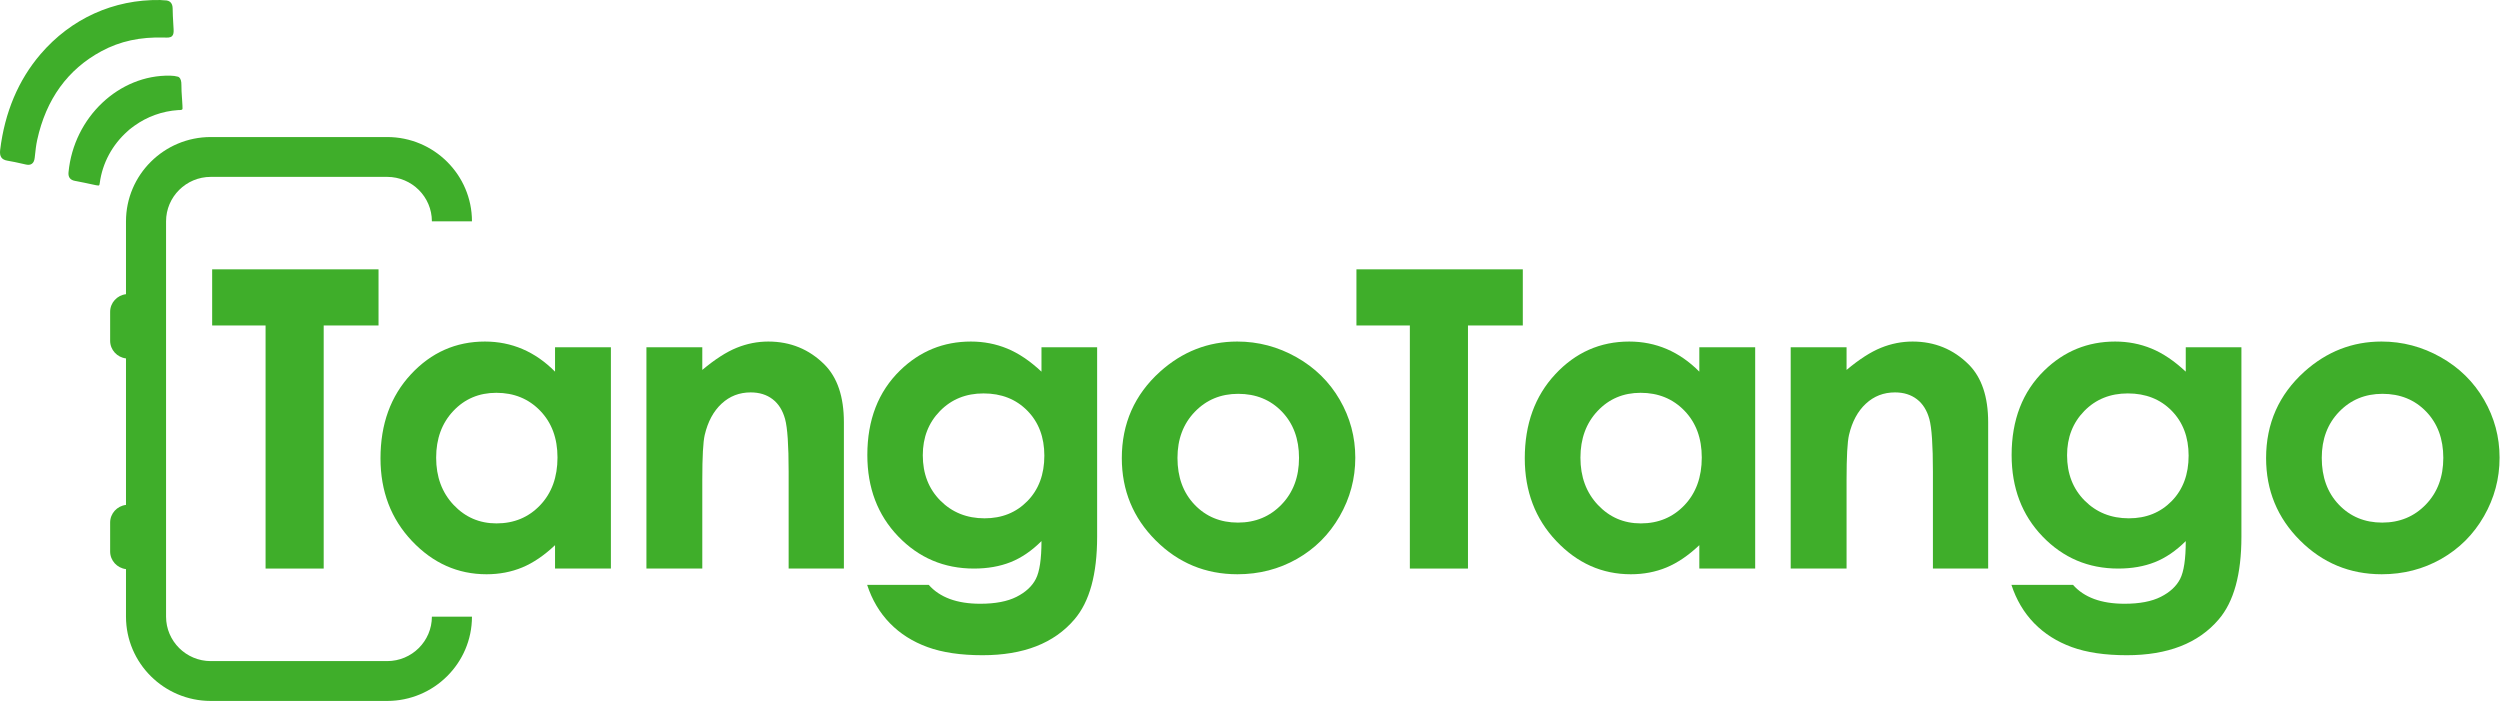
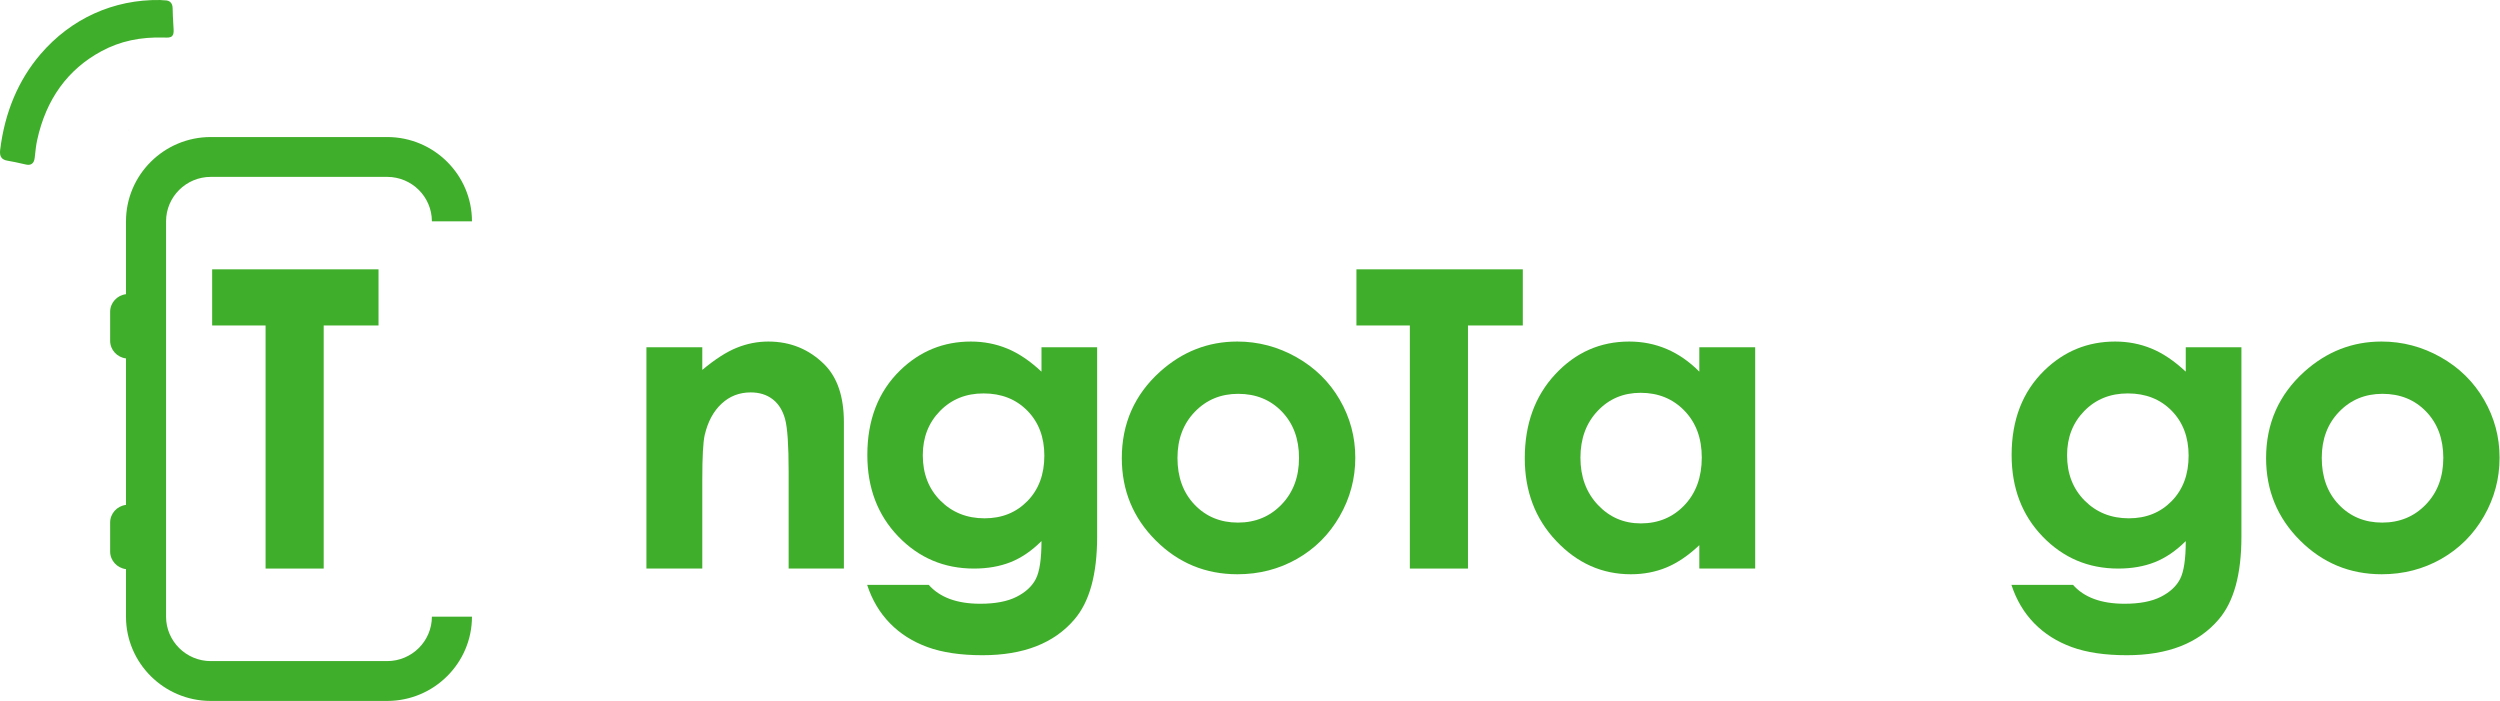
<svg xmlns="http://www.w3.org/2000/svg" width="428" height="120" viewBox="0 0 428 120" fill="none">
  <path fill-rule="evenodd" clip-rule="evenodd" d="M36.322 46.11H64.804V55.721H55.415V97.338H45.466V55.721H36.322V46.11Z" fill="#3FAE2A" />
-   <path fill-rule="evenodd" clip-rule="evenodd" d="M84.969 67.249C82.013 67.249 79.557 68.288 77.601 70.365C75.647 72.443 74.669 75.107 74.669 78.357C74.669 81.632 75.663 84.325 77.654 86.437C79.643 88.55 82.093 89.606 85.003 89.606C88.006 89.606 90.498 88.568 92.475 86.49C94.453 84.412 95.443 81.69 95.443 78.323C95.443 75.026 94.453 72.356 92.475 70.313C90.498 68.27 87.995 67.249 84.969 67.249V67.249ZM95.023 59.448H104.586V97.338H95.023V93.333C93.156 95.097 91.284 96.368 89.406 97.147C87.529 97.924 85.493 98.313 83.301 98.313C78.378 98.313 74.121 96.415 70.529 92.619C66.937 88.823 65.141 84.104 65.141 78.462C65.141 72.612 66.878 67.817 70.354 64.079C73.83 60.342 78.052 58.473 83.021 58.473C85.308 58.473 87.452 58.902 89.458 59.761C91.465 60.621 93.319 61.908 95.023 63.627V59.448Z" fill="#3FAE2A" />
  <path fill-rule="evenodd" clip-rule="evenodd" d="M110.668 59.448H120.233V63.33C122.4 61.513 124.365 60.249 126.127 59.539C127.887 58.828 129.688 58.473 131.531 58.473C135.31 58.473 138.516 59.784 141.152 62.408C143.367 64.636 144.474 67.933 144.474 72.298V97.338H135.015V80.745C135.015 76.223 134.813 73.22 134.404 71.736C133.996 70.251 133.285 69.121 132.271 68.344C131.257 67.568 130.006 67.179 128.515 67.179C126.582 67.179 124.92 67.822 123.535 69.11C122.149 70.397 121.188 72.177 120.652 74.449C120.371 75.632 120.233 78.195 120.233 82.136V97.338H110.668V59.448Z" fill="#3FAE2A" />
  <path fill-rule="evenodd" clip-rule="evenodd" d="M168.387 67.353C165.373 67.353 162.886 68.358 160.925 70.366C158.962 72.374 157.982 74.899 157.982 77.939C157.982 81.098 158.986 83.686 160.994 85.707C163.004 87.726 165.527 88.736 168.561 88.736C171.528 88.736 173.975 87.749 175.902 85.776C177.827 83.803 178.792 81.214 178.792 78.009C178.792 74.852 177.823 72.287 175.884 70.313C173.945 68.34 171.445 67.353 168.387 67.353V67.353ZM178.301 59.448H187.829V91.906C187.829 98.313 186.534 103.025 183.941 106.044C180.46 110.13 175.219 112.173 168.211 112.173C164.475 112.173 161.333 111.709 158.788 110.78C156.241 109.851 154.094 108.488 152.342 106.689C150.591 104.888 149.295 102.7 148.454 100.124H158.998C159.933 101.191 161.135 101.998 162.606 102.544C164.079 103.089 165.818 103.363 167.826 103.363C170.396 103.363 172.463 102.968 174.027 102.179C175.591 101.389 176.695 100.367 177.337 99.113C177.979 97.859 178.301 95.701 178.301 92.636C176.619 94.308 174.856 95.509 173.011 96.241C171.165 96.972 169.076 97.338 166.741 97.338C161.625 97.338 157.304 95.503 153.778 91.836C150.251 88.167 148.488 83.524 148.488 77.905C148.488 71.892 150.357 67.063 154.094 63.418C157.479 60.121 161.521 58.473 166.214 58.473C168.41 58.473 170.482 58.873 172.434 59.673C174.383 60.475 176.338 61.793 178.301 63.627V59.448Z" fill="#3FAE2A" />
  <path fill-rule="evenodd" clip-rule="evenodd" d="M211.971 67.423C208.999 67.423 206.526 68.45 204.549 70.505C202.571 72.559 201.583 75.189 201.583 78.393C201.583 81.69 202.561 84.359 204.514 86.402C206.467 88.446 208.942 89.468 211.935 89.468C214.929 89.468 217.422 88.435 219.409 86.368C221.398 84.302 222.393 81.643 222.393 78.393C222.393 75.142 221.416 72.502 219.462 70.47C217.508 68.438 215.012 67.423 211.971 67.423M211.813 58.472C215.408 58.472 218.791 59.367 221.955 61.154C225.119 62.942 227.59 65.368 229.363 68.433C231.139 71.497 232.026 74.805 232.026 78.358C232.026 81.933 231.133 85.277 229.346 88.387C227.56 91.499 225.124 93.931 222.042 95.684C218.959 97.436 215.562 98.312 211.847 98.312C206.382 98.312 201.718 96.38 197.853 92.514C193.986 88.648 192.054 83.953 192.054 78.427C192.054 72.507 194.238 67.574 198.605 63.627C202.435 60.191 206.838 58.472 211.813 58.472" fill="#3FAE2A" />
  <path fill-rule="evenodd" clip-rule="evenodd" d="M232.222 46.11H260.704V55.721H251.316V97.338H241.367V55.721H232.222V46.11Z" fill="#3FAE2A" />
  <path fill-rule="evenodd" clip-rule="evenodd" d="M280.87 67.249C277.913 67.249 275.458 68.288 273.503 70.365C271.547 72.443 270.57 75.107 270.57 78.357C270.57 81.632 271.564 84.325 273.555 86.437C275.545 88.55 277.994 89.606 280.905 89.606C283.907 89.606 286.398 88.568 288.377 86.49C290.354 84.412 291.344 81.69 291.344 78.323C291.344 75.026 290.354 72.356 288.377 70.313C286.398 68.27 283.895 67.249 280.87 67.249V67.249ZM290.924 59.448H300.487V97.338H290.924V93.333C289.057 95.097 287.185 96.368 285.306 97.147C283.43 97.924 281.394 98.313 279.203 98.313C274.279 98.313 270.022 96.415 266.43 92.619C262.837 88.823 261.042 84.104 261.042 78.462C261.042 72.612 262.778 67.817 266.255 64.079C269.731 60.342 273.953 58.473 278.922 58.473C281.208 58.473 283.353 58.902 285.359 59.761C287.365 60.621 289.22 61.908 290.924 63.627V59.448Z" fill="#3FAE2A" />
-   <path fill-rule="evenodd" clip-rule="evenodd" d="M306.567 59.448H316.132V63.33C318.3 61.513 320.265 60.249 322.027 59.539C323.787 58.828 325.588 58.473 327.43 58.473C331.209 58.473 334.415 59.784 337.052 62.408C339.267 64.636 340.374 67.933 340.374 72.298V97.338H330.915V80.745C330.915 76.223 330.712 73.22 330.304 71.736C329.896 70.251 329.186 69.121 328.171 68.344C327.158 67.568 325.906 67.179 324.415 67.179C322.482 67.179 320.82 67.822 319.435 69.11C318.049 70.397 317.087 72.177 316.552 74.449C316.271 75.632 316.132 78.195 316.132 82.136V97.338H306.567V59.448Z" fill="#3FAE2A" />
  <path fill-rule="evenodd" clip-rule="evenodd" d="M364.288 67.353C361.274 67.353 358.787 68.358 356.825 70.366C354.863 72.374 353.883 74.899 353.883 77.939C353.883 81.098 354.886 83.686 356.896 85.707C358.904 87.726 361.427 88.736 364.463 88.736C367.429 88.736 369.876 87.749 371.802 85.776C373.728 83.803 374.692 81.214 374.692 78.009C374.692 74.852 373.723 72.287 371.784 70.313C369.846 68.34 367.346 67.353 364.288 67.353V67.353ZM374.201 59.448H383.73V91.906C383.73 98.313 382.435 103.025 379.842 106.044C376.362 110.13 371.119 112.173 364.111 112.173C360.376 112.173 357.234 111.709 354.689 110.78C352.143 109.851 349.995 108.488 348.243 106.689C346.492 104.888 345.196 102.7 344.355 100.124H354.899C355.833 101.191 357.036 101.998 358.507 102.544C359.979 103.089 361.718 103.363 363.727 103.363C366.296 103.363 368.363 102.968 369.928 102.179C371.492 101.389 372.595 100.367 373.239 99.113C373.88 97.859 374.201 95.701 374.201 92.636C372.519 94.308 370.757 95.509 368.912 96.241C367.066 96.972 364.976 97.338 362.641 97.338C357.527 97.338 353.204 95.503 349.679 91.836C346.152 88.167 344.39 83.524 344.39 77.905C344.39 71.892 346.258 67.063 349.995 63.418C353.381 60.121 357.422 58.473 362.115 58.473C364.311 58.473 366.383 58.873 368.335 59.673C370.284 60.475 372.24 61.793 374.201 63.627V59.448Z" fill="#3FAE2A" />
  <path fill-rule="evenodd" clip-rule="evenodd" d="M407.872 67.423C404.9 67.423 402.427 68.45 400.45 70.505C398.472 72.559 397.485 75.189 397.485 78.393C397.485 81.69 398.462 84.359 400.416 86.402C402.369 88.446 404.843 89.468 407.836 89.468C410.83 89.468 413.323 88.435 415.311 86.368C417.3 84.302 418.294 81.643 418.294 78.393C418.294 75.142 417.317 72.502 415.364 70.47C413.41 68.438 410.913 67.423 407.872 67.423M407.714 58.472C411.309 58.472 414.692 59.367 417.857 61.154C421.02 62.942 423.491 65.368 425.265 68.433C427.04 71.497 427.927 74.805 427.927 78.358C427.927 81.933 427.034 85.277 425.248 88.387C423.461 91.499 421.025 93.931 417.944 95.684C414.861 97.436 411.463 98.312 407.749 98.312C402.284 98.312 397.619 96.38 393.754 92.514C389.887 88.648 387.955 83.953 387.955 78.427C387.955 72.507 390.14 67.574 394.507 63.627C398.337 60.191 402.739 58.472 407.714 58.472" fill="#3FAE2A" />
  <path fill-rule="evenodd" clip-rule="evenodd" d="M17.36 8.768C20.56 7.045 23.994 6.3 28.153 6.428C28.669 6.444 29.179 6.481 29.478 6.157C29.717 5.9 29.747 5.517 29.719 4.984L29.661 3.979C29.613 3.149 29.564 2.289 29.556 1.439C29.549 0.545 29.077 0.051 28.235 0.06C28.055 0.06 27.892 0.043 27.724 0.027L27.425 0.003C19.445 -0.121 12.156 3.177 6.926 9.29C3.136 13.72 0.814 19.232 0.026 25.674C-0.109 26.778 0.276 27.345 1.273 27.509C2.132 27.649 2.992 27.842 3.823 28.029L4.463 28.172C4.883 28.265 5.224 28.219 5.479 28.022C5.743 27.82 5.89 27.493 5.944 26.993L5.979 26.671C6.076 25.76 6.175 24.838 6.367 23.965C7.89 16.991 11.59 11.878 17.36 8.768" fill="#3FAE2A" />
  <path fill-rule="evenodd" clip-rule="evenodd" d="M66.284 113.18H36.085C31.863 113.18 28.429 109.765 28.429 105.569V37.892C28.429 33.696 31.863 30.282 36.085 30.282H66.284C70.506 30.282 73.94 33.696 73.94 37.892H80.801C80.801 29.935 74.289 23.461 66.284 23.461H36.085C28.08 23.461 21.569 29.935 21.569 37.892V50.367C20.049 50.547 18.857 51.826 18.857 53.383V58.342C18.857 59.9 20.049 61.179 21.569 61.359V86.44C20.049 86.62 18.857 87.9 18.857 89.457V94.416C18.857 95.973 20.049 97.253 21.569 97.433V105.569C21.569 113.527 28.08 120 36.085 120H66.284C74.289 120 80.801 113.527 80.801 105.569H73.94C73.94 109.765 70.506 113.18 66.284 113.18" fill="#3FAE2A" />
  <path fill-rule="evenodd" clip-rule="evenodd" d="M23.023 21.521C22.852 21.638 22.687 21.765 22.521 21.894C22.685 21.765 22.853 21.642 23.023 21.521" fill="#3FAE2A" />
  <path fill-rule="evenodd" clip-rule="evenodd" d="M22.074 22.242C21.977 22.326 21.89 22.418 21.796 22.505C21.916 22.397 22.03 22.283 22.155 22.179C22.129 22.202 22.102 22.22 22.076 22.242H22.074Z" fill="#3FAE2A" />
-   <path fill-rule="evenodd" clip-rule="evenodd" d="M31.163 16.882L31.154 16.765C31.104 16.041 31.05 15.293 31.057 14.546C31.063 13.931 30.949 13.453 30.637 13.221C30.603 13.195 30.554 13.167 30.504 13.139C30.067 13.018 29.642 12.961 29.161 12.954C20.4 12.758 12.63 20.071 11.731 29.484C11.649 30.33 12.012 30.815 12.836 30.968C13.905 31.165 14.971 31.392 16.035 31.624C16.436 31.712 16.584 31.743 16.852 31.76C17.047 31.766 17.058 31.484 17.076 31.345C17.539 27.848 19.276 24.752 21.795 22.505C21.89 22.418 21.977 22.326 22.075 22.241H22.076C22.102 22.22 22.129 22.202 22.155 22.18C22.274 22.081 22.399 21.99 22.521 21.894C22.687 21.766 22.853 21.638 23.023 21.521C25.171 19.986 27.752 19.019 30.548 18.843C30.77 18.83 31.243 18.894 31.249 18.587C31.257 18.332 31.25 18.374 31.236 18.087C31.218 17.683 31.191 17.283 31.163 16.882" fill="#3FAE2A" />
</svg>